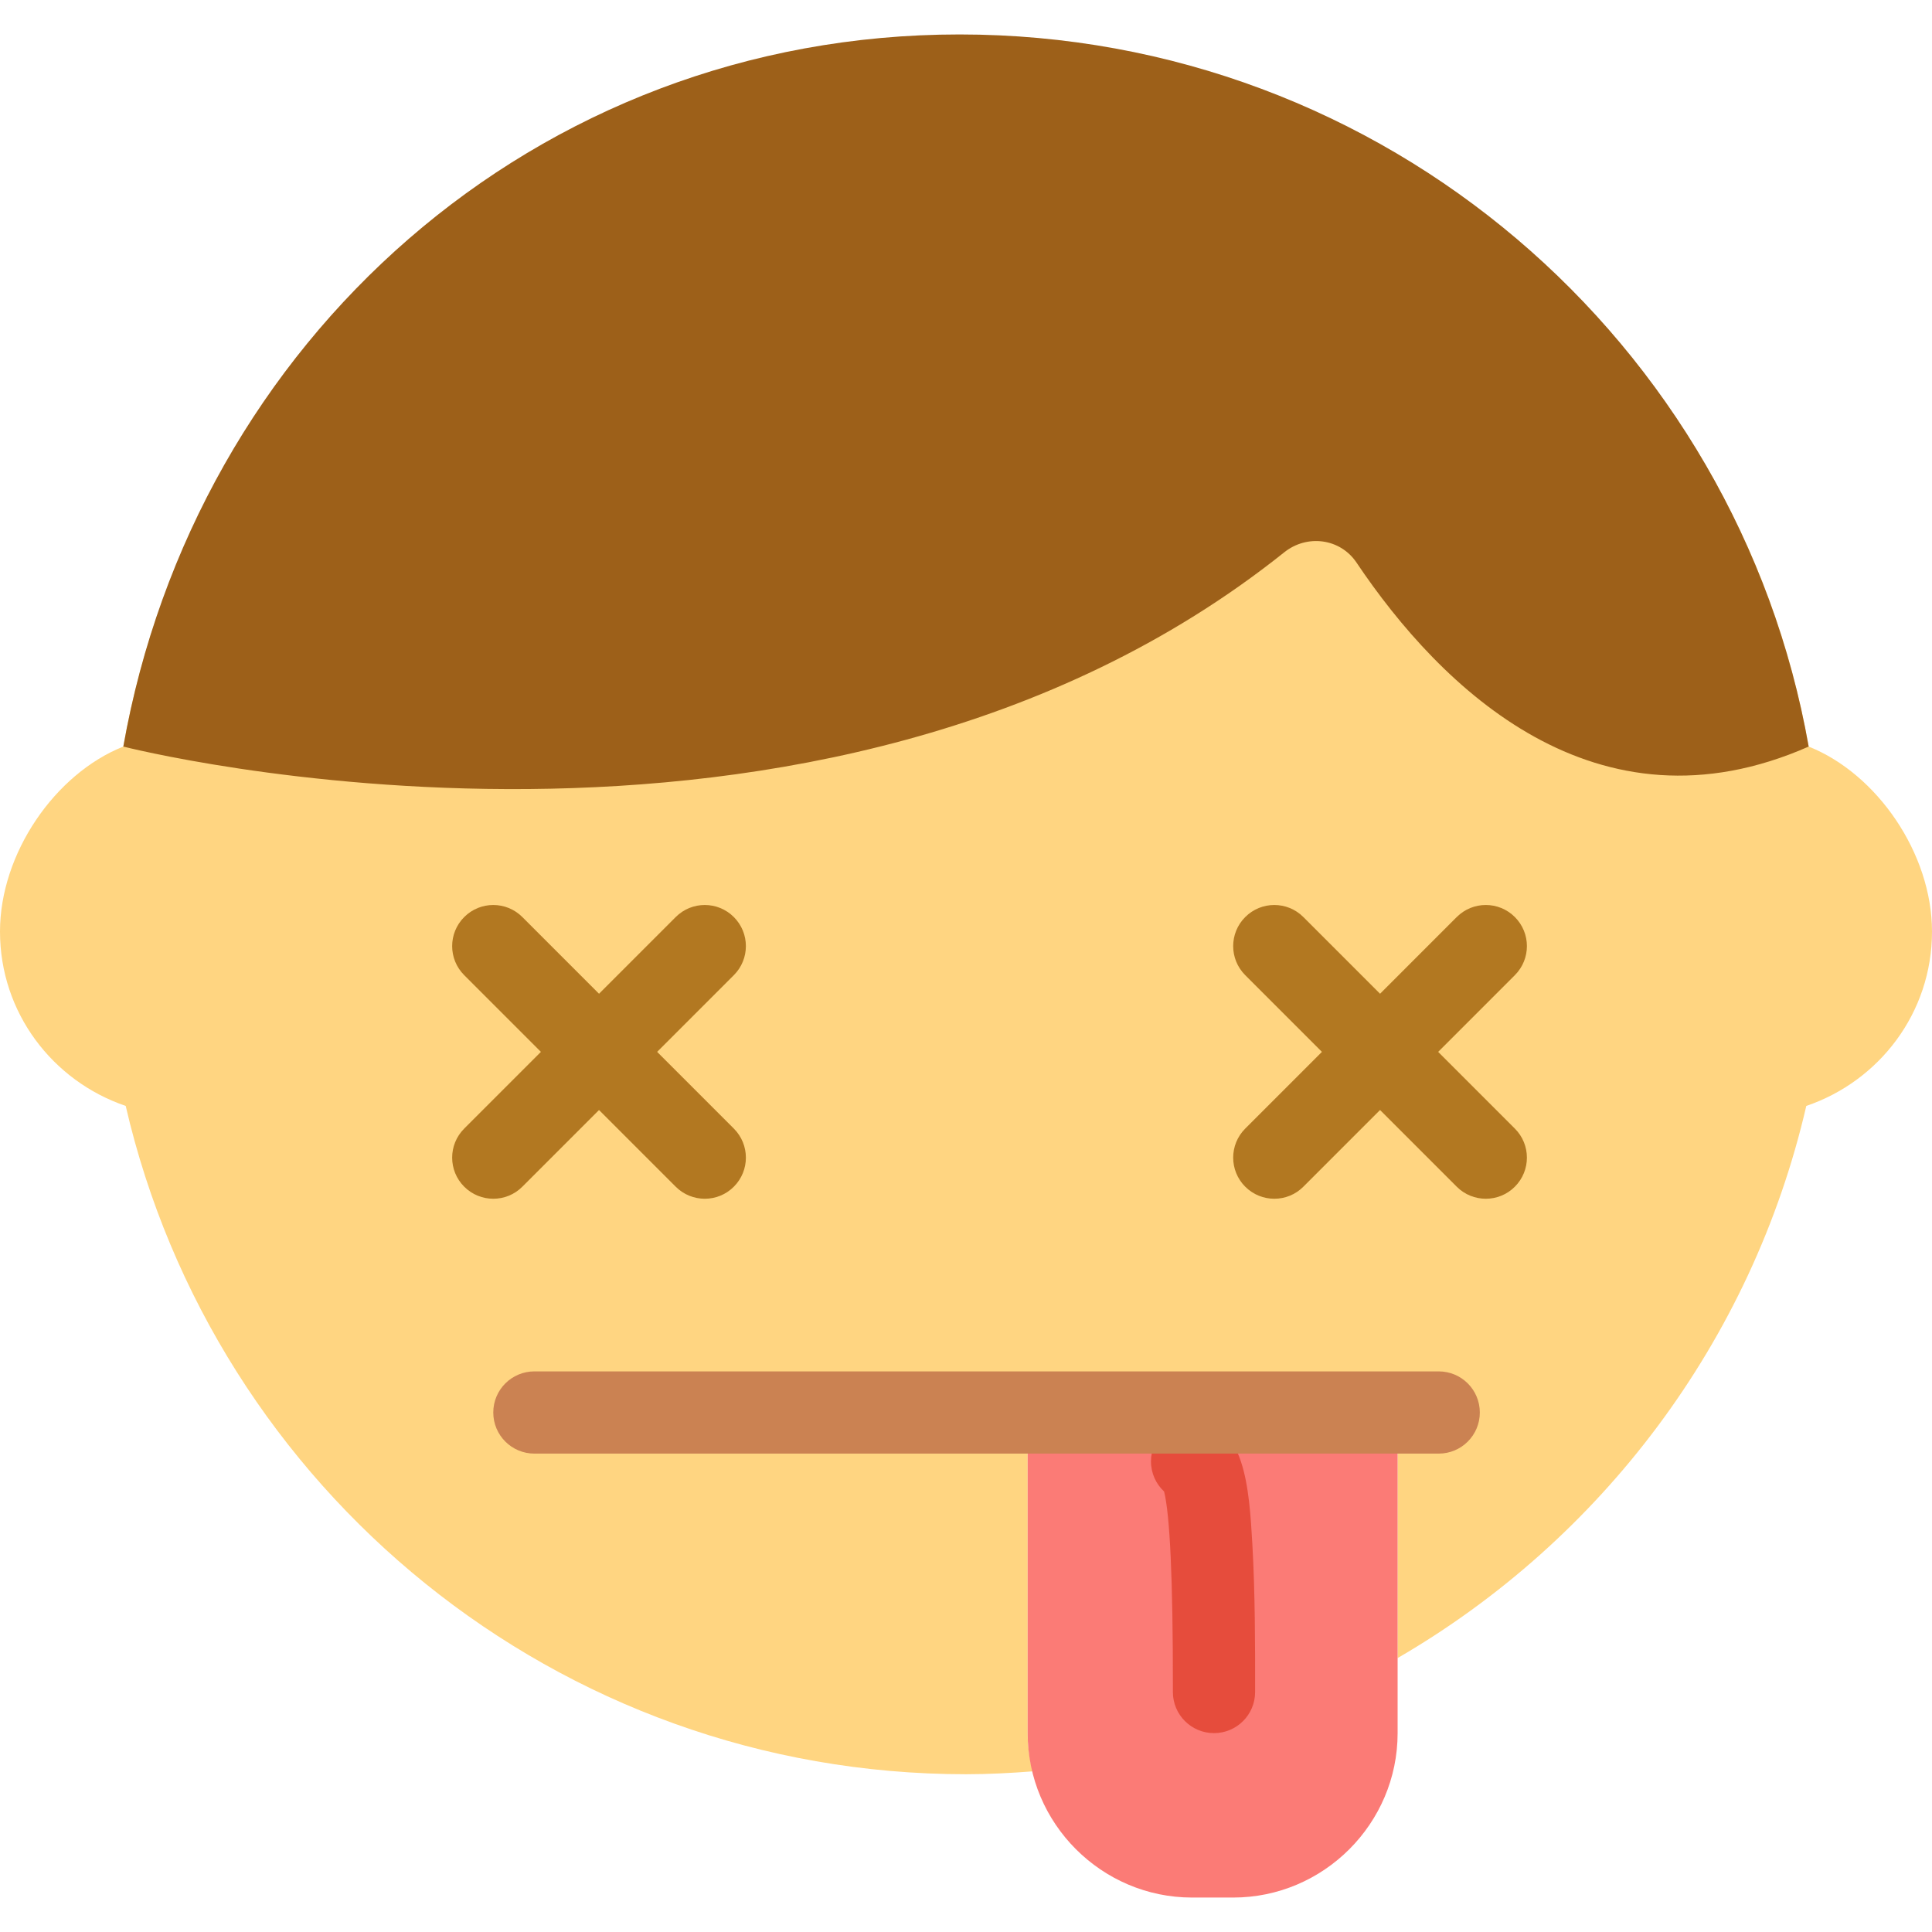
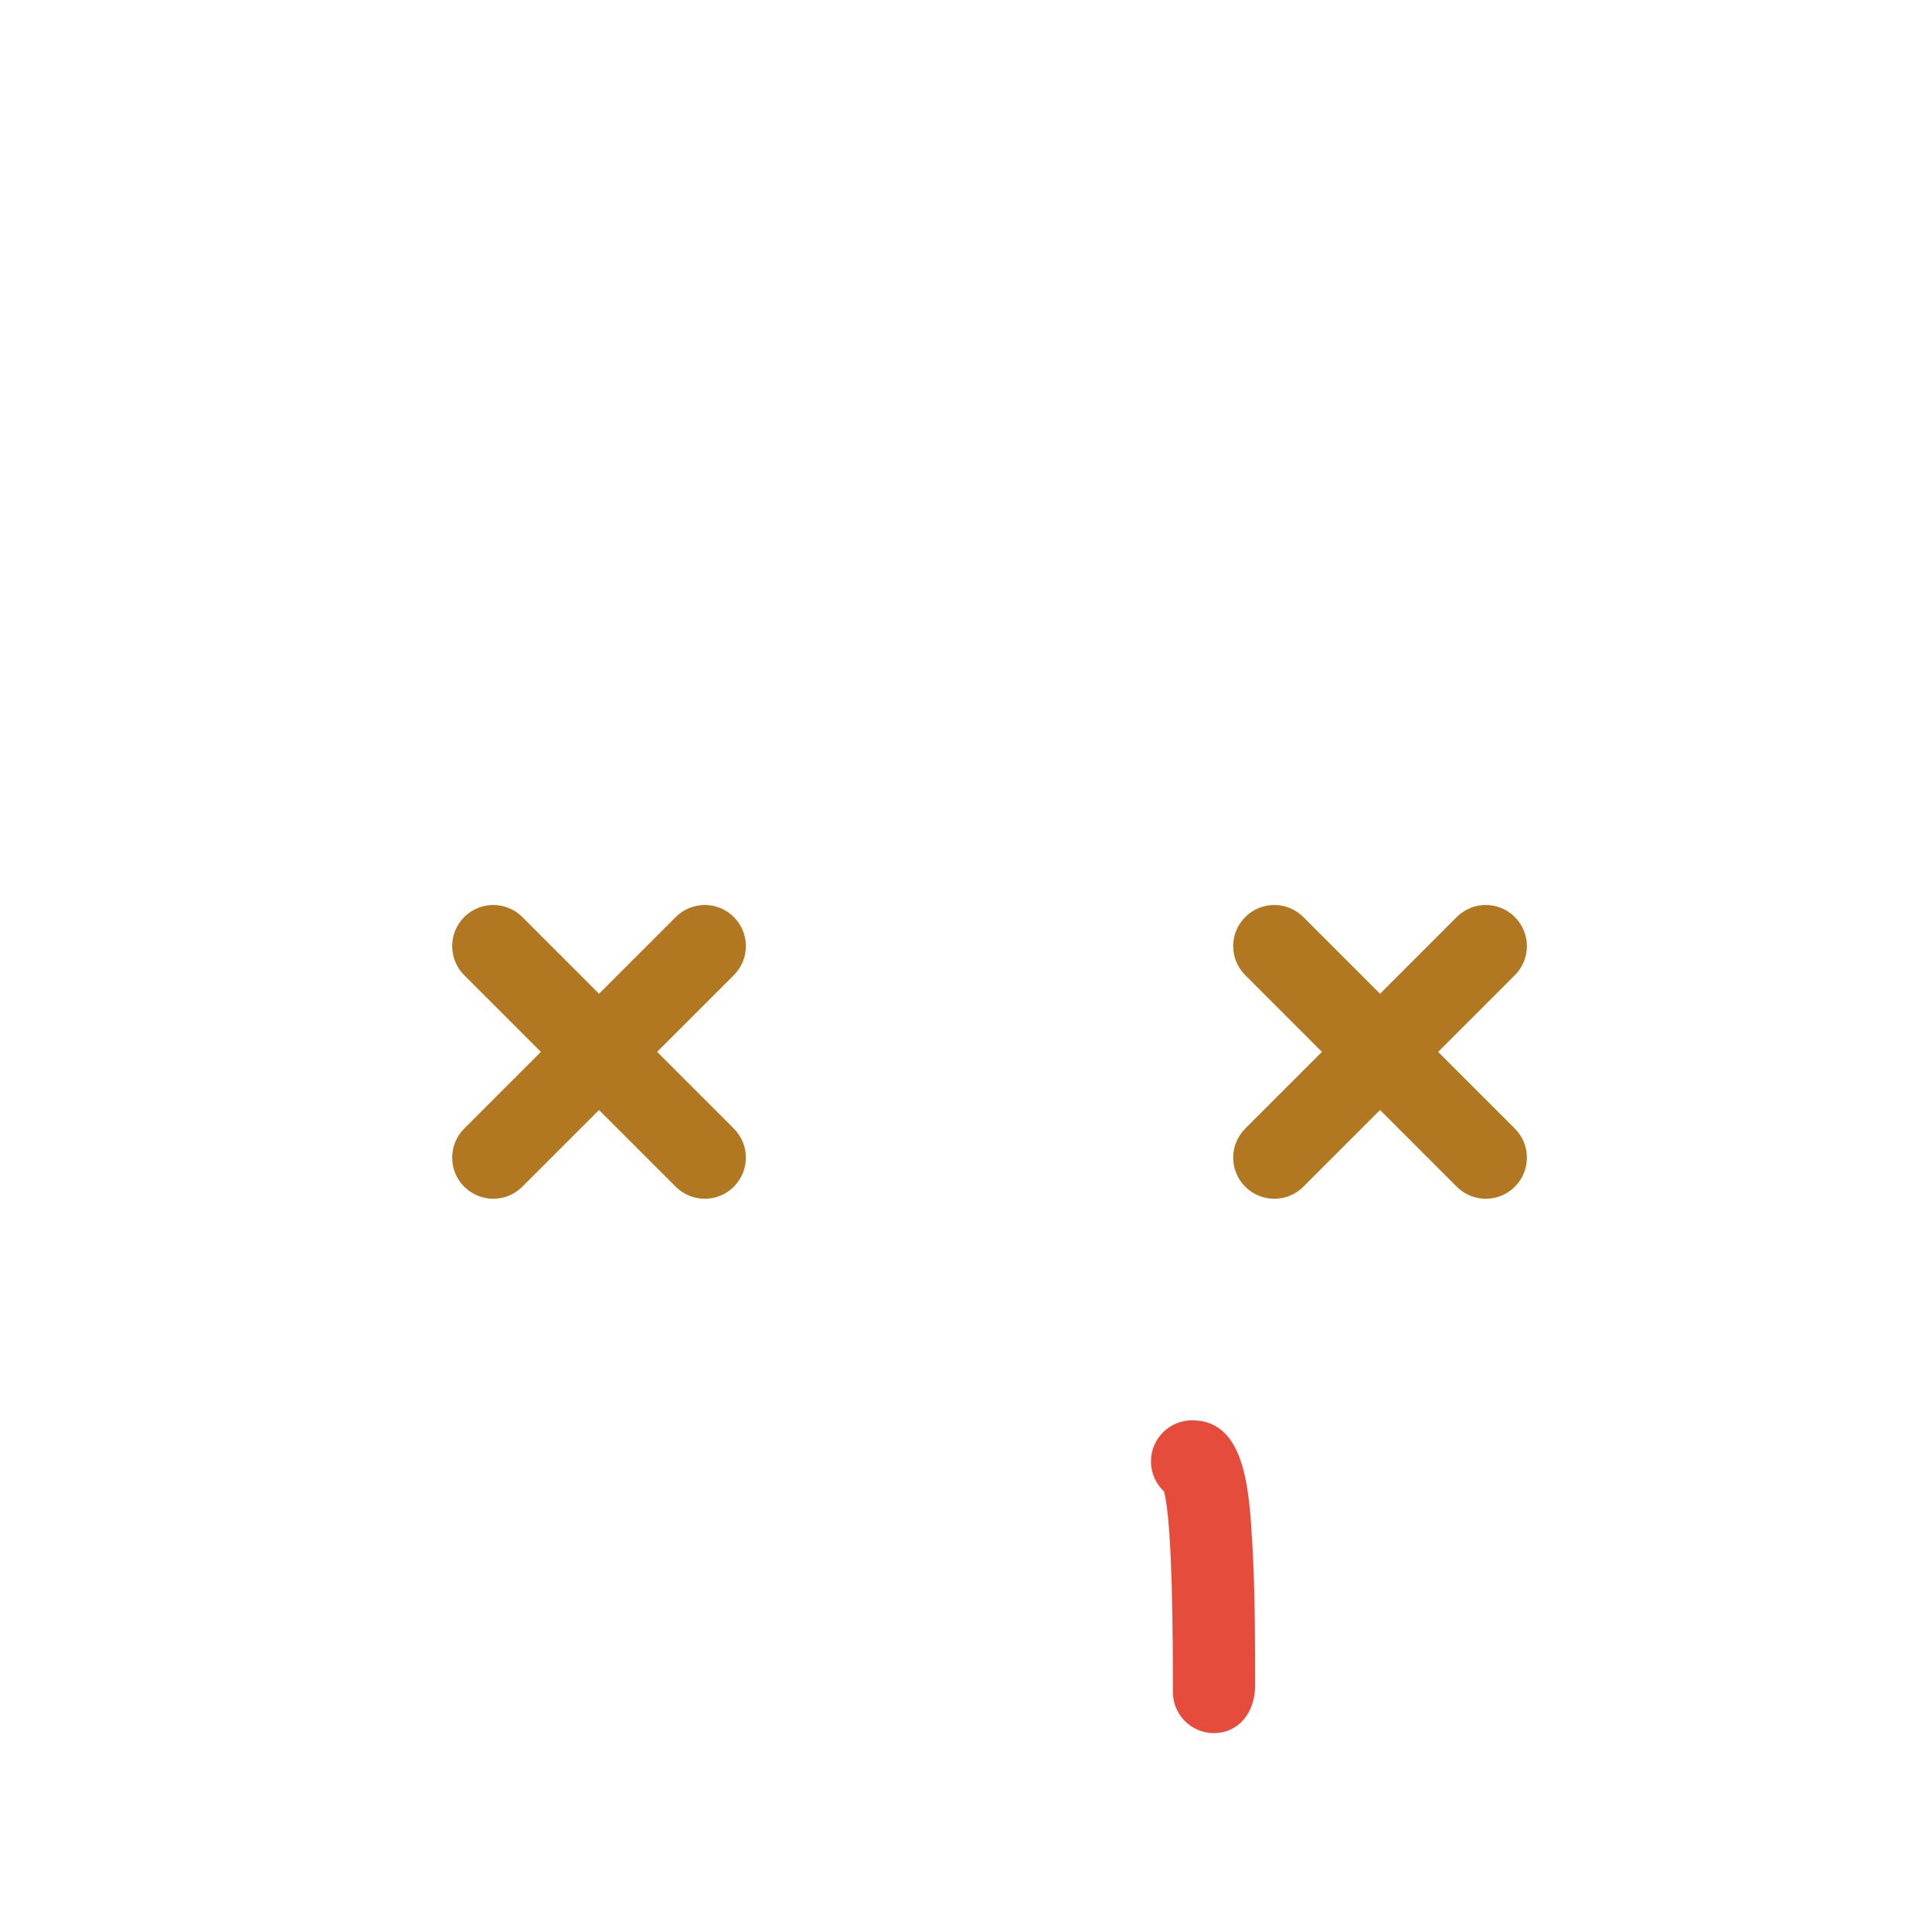
<svg xmlns="http://www.w3.org/2000/svg" version="1.1" id="Capa_1" x="0px" y="0px" viewBox="0 0 47 47" style="enable-background:new 0 0 47 47;" xml:space="preserve">
  <g>
-     <path style="fill:#FFD581;" d="M47,22.662c0-1.898-1.337-3.839-3-4.5c-1.74-9.843-10.158-17-20.5-17S4.74,8.319,3,18.162   c-1.663,0.661-3,2.602-3,4.5c0,1.978,1.284,3.639,3.058,4.242C5.21,36.215,13.536,43.162,23.5,43.162   c0.546,0,1.085-0.029,1.621-0.07c-0.072-0.3-0.121-0.608-0.121-0.93v-7.801c1.812,0,7.292,0.021,9,0v5.975   c4.947-2.871,8.617-7.7,9.942-13.432C45.716,26.301,47,24.64,47,22.662z" />
    <path style="fill:#B27821;" d="M12,29.162c-0.256,0-0.512-0.098-0.707-0.293c-0.391-0.391-0.391-1.023,0-1.414l5.145-5.146   c0.391-0.391,1.023-0.391,1.414,0s0.391,1.023,0,1.414l-5.145,5.146C12.512,29.065,12.256,29.162,12,29.162z" />
    <path style="fill:#B27821;" d="M17.145,29.162c-0.256,0-0.512-0.098-0.707-0.293l-5.145-5.146c-0.391-0.391-0.391-1.023,0-1.414   s1.023-0.391,1.414,0l5.145,5.146c0.391,0.391,0.391,1.023,0,1.414C17.657,29.065,17.401,29.162,17.145,29.162z" />
    <path style="fill:#B27821;" d="M31,29.162c-0.256,0-0.512-0.098-0.707-0.293c-0.391-0.391-0.391-1.023,0-1.414l5.145-5.146   c0.391-0.391,1.023-0.391,1.414,0s0.391,1.023,0,1.414l-5.145,5.146C31.512,29.065,31.256,29.162,31,29.162z" />
    <path style="fill:#B27821;" d="M36.145,29.162c-0.256,0-0.512-0.098-0.707-0.293l-5.145-5.146c-0.391-0.391-0.391-1.023,0-1.414   s1.023-0.391,1.414,0l5.145,5.146c0.391,0.391,0.391,1.023,0,1.414C36.657,29.065,36.401,29.162,36.145,29.162z" />
-     <path style="fill:#9D6019;" d="M44,18.162l0,0.001C42.26,8.321,33.684,0.838,23.342,0.838S4.74,8.319,3,18.162   c0,0,16.906,4.33,28.242-4.726c0.555-0.444,1.362-0.34,1.758,0.25C35.049,16.738,38.828,20.442,44,18.162z" />
    <g>
-       <path style="fill:#FB7B76;" d="M25,34.361v7.801c0,2.2,1.8,4,4,4h1c2.2,0,4-1.8,4-4l0-7.801    C32.292,34.382,26.812,34.361,25,34.361z" />
-     </g>
-     <path style="fill:#E64C3C;" d="M29.533,42.162c-0.552,0-1-0.447-1-1v-0.165c0.001-2.561-0.071-4.144-0.214-4.713   C28.123,36.102,28,35.841,28,35.552c0-0.553,0.448-1,1-1c1.291,0,1.388,1.67,1.466,3.012c0.068,1.174,0.068,2.534,0.067,3.435   v0.164C30.533,41.715,30.085,42.162,29.533,42.162z" />
-     <path style="fill:#CB8252;" d="M35,35.362H13c-0.552,0-1-0.447-1-1s0.448-1,1-1h22c0.552,0,1,0.447,1,1S35.552,35.362,35,35.362z" />
+       </g>
+     <path style="fill:#E64C3C;" d="M29.533,42.162c-0.552,0-1-0.447-1-1v-0.165c0.001-2.561-0.071-4.144-0.214-4.713   C28.123,36.102,28,35.841,28,35.552c0-0.553,0.448-1,1-1c1.291,0,1.388,1.67,1.466,3.012c0.068,1.174,0.068,2.534,0.067,3.435   C30.533,41.715,30.085,42.162,29.533,42.162z" />
  </g>
  <g>
</g>
  <g>
</g>
  <g>
</g>
  <g>
</g>
  <g>
</g>
  <g>
</g>
  <g>
</g>
  <g>
</g>
  <g>
</g>
  <g>
</g>
  <g>
</g>
  <g>
</g>
  <g>
</g>
  <g>
</g>
  <g>
</g>
</svg>